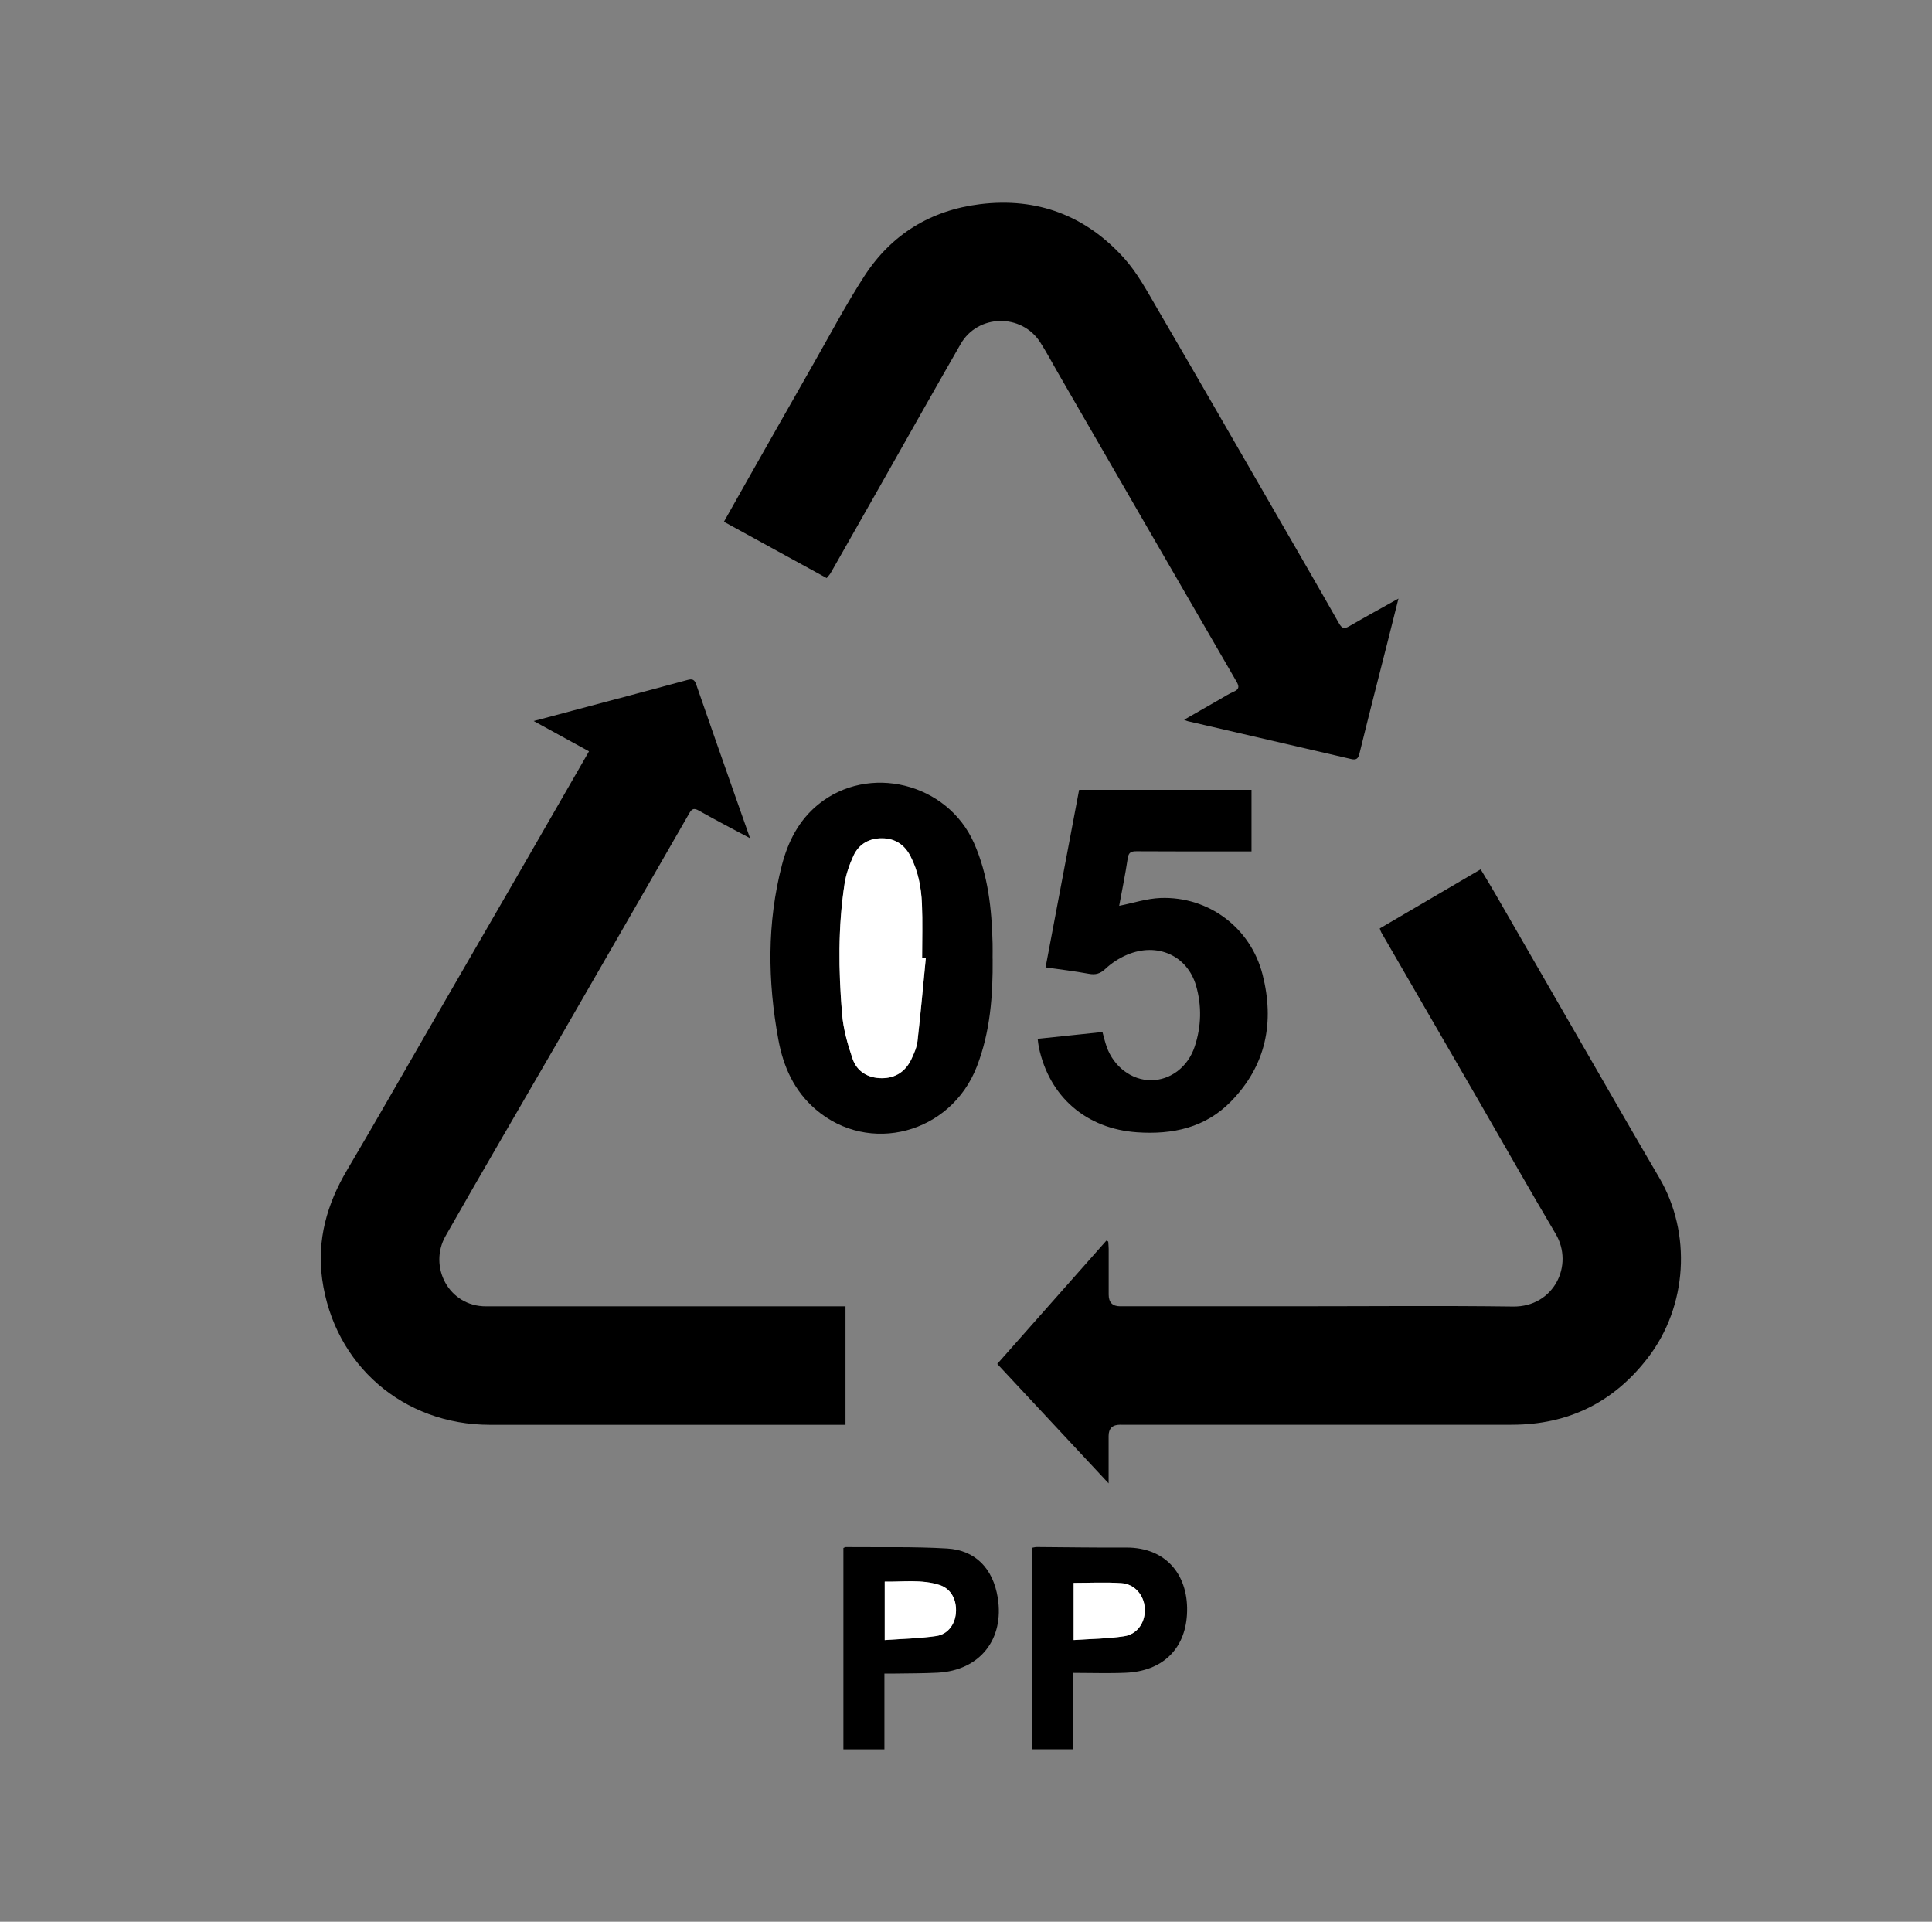
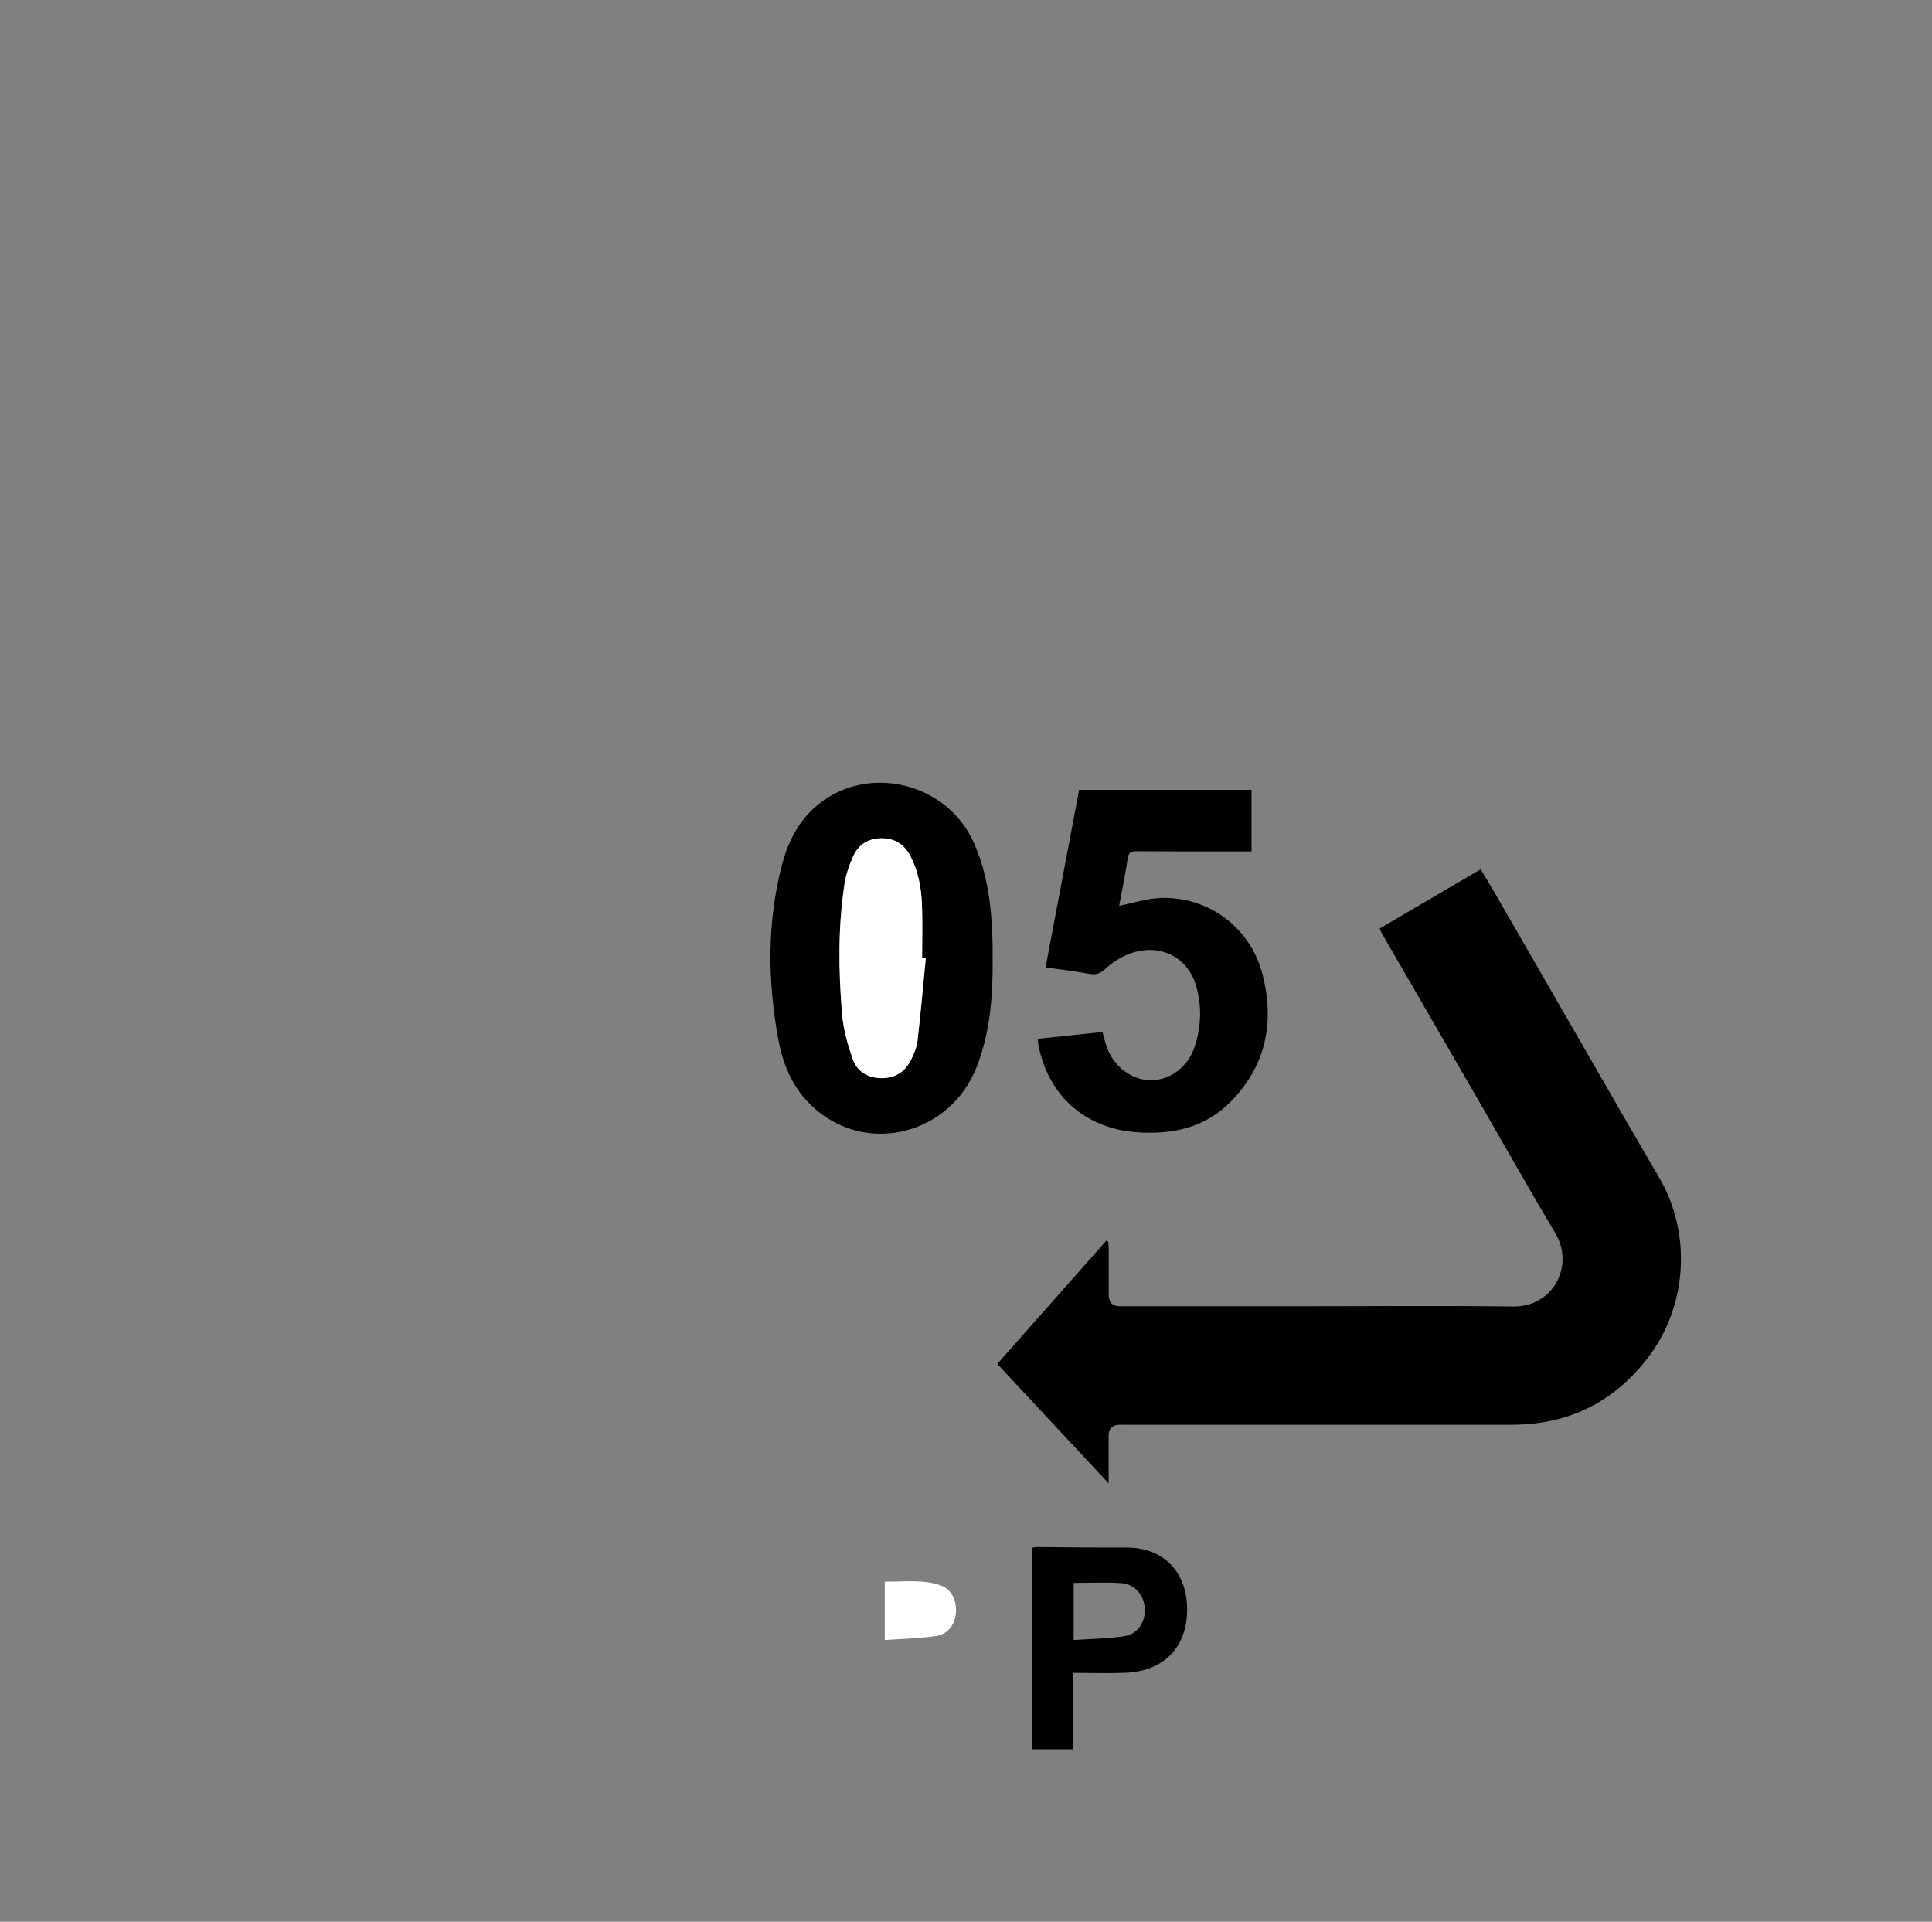
<svg xmlns="http://www.w3.org/2000/svg" id="_20" viewBox="0 0 303.84 302.22">
  <rect x="0" y="0" width="303.84" height="302.22" fill="#808080" stroke="none" />
  <defs>
    <style>
      .cls-1, .cls-2 {
        stroke-width: 0px;
      }

      .cls-2 {
        fill: #fff;
      }
    </style>
  </defs>
-   <path class="cls-1" d="m132.97,205.43v18.64c-.52,0-.99,0-1.46,0-18.16,0-36.32.01-54.48,0-13.61-.01-24.49-9.4-26.36-22.9-.85-6.16.75-11.83,3.91-17.16,4.41-7.45,8.68-14.98,13.02-22.48,4.89-8.46,9.79-16.92,14.68-25.39,3.43-5.94,6.84-11.89,10.35-17.98-2.84-1.56-5.62-3.08-8.7-4.77,2.31-.62,4.29-1.15,6.27-1.67,5.97-1.59,11.94-3.16,17.89-4.78.8-.22,1.13-.08,1.4.7,2,5.8,4.04,11.59,6.07,17.37.76,2.17,1.53,4.33,2.4,6.81-1.47-.78-2.68-1.41-3.88-2.06-1.41-.76-2.82-1.51-4.21-2.3-.64-.36-1.02-.34-1.43.37-6.97,12.14-13.96,24.27-20.96,36.4-5.8,10.05-11.68,20.06-17.41,30.15-2.71,4.78.47,11.07,6.37,11.06,18.28,0,36.56,0,54.84,0,.52,0,1.03,0,1.7,0Z" />
  <path class="cls-1" d="m156.84,214.49c5.77-6.52,11.47-12.96,17.16-19.39.1.05.19.1.29.15.02.38.07.76.07,1.14,0,2.4,0,4.8,0,7.2q0,1.84,1.79,1.84c9.32,0,18.64,0,27.96,0,11.28,0,22.56-.11,33.84.04,6.39.09,9.64-6.48,6.7-11.44-4.1-6.91-8.04-13.9-12.06-20.85-5.12-8.85-10.24-17.7-15.36-26.55-.1-.17-.14-.36-.24-.62,5.24-3.07,10.47-6.13,15.87-9.3.75,1.26,1.5,2.46,2.2,3.68,6.73,11.66,13.45,23.33,20.17,35,1.89,3.28,3.8,6.55,5.71,9.81,5.14,8.75,4.43,20.22-1.75,28.29-5.39,7.04-12.53,10.56-21.38,10.57-20.56.02-41.12,0-61.68,0q-1.77,0-1.78,1.75c0,2.38,0,4.76,0,7.47-5.94-6.38-11.68-12.53-17.52-18.79Z" />
-   <path class="cls-1" d="m219.93,94.15c-.6,2.39-1.12,4.5-1.66,6.61-1.5,5.91-3.02,11.82-4.47,17.74-.2.83-.51,1.05-1.3.87-8.56-1.99-17.12-3.97-25.68-5.95-.15-.03-.29-.11-.59-.23,1.93-1.11,3.75-2.16,5.58-3.2.73-.42,1.44-.88,2.2-1.21.85-.36.92-.79.47-1.56-9.41-16.24-18.8-32.5-28.19-48.75-.9-1.56-1.74-3.15-2.71-4.66-2.96-4.56-9.8-4.42-12.5.29-4.47,7.78-8.87,15.61-13.29,23.42-2.38,4.2-4.76,8.4-7.15,12.59-.15.27-.39.49-.63.8-5.39-2.95-10.73-5.89-16.16-8.86,1.18-2.08,2.29-4.06,3.4-6.03,3.56-6.28,7.12-12.57,10.7-18.84,2.63-4.61,5.11-9.32,7.99-13.77,4.25-6.55,10.41-10.34,18.19-11.3,9.01-1.11,16.65,1.81,22.67,8.51,2.1,2.34,3.63,5.22,5.23,7.96,6.27,10.74,12.46,21.51,18.68,32.28,3.31,5.73,6.63,11.45,9.89,17.2.46.8.83.86,1.58.43,2.47-1.43,4.98-2.81,7.74-4.35Z" />
-   <path class="cls-1" d="m156.11,150.77c.05,5.79-.37,11.52-2.49,16.97-4.09,10.55-16.95,13.94-25.34,6.73-3.39-2.91-5.09-6.72-5.87-10.98-1.69-9.18-1.8-18.36.56-27.45.96-3.7,2.66-7.04,5.7-9.52,7.93-6.47,20.3-3.42,24.5,6.04,2.23,5.03,2.8,10.38,2.93,15.8.02.8,0,1.6,0,2.4Zm-10.51-.1c-.19-.01-.39-.02-.58-.03,0-2.83.09-5.67-.03-8.5-.11-2.6-.59-5.15-1.81-7.51-.93-1.8-2.41-2.77-4.41-2.8-2.04-.03-3.69.88-4.55,2.75-.64,1.4-1.17,2.91-1.4,4.42-1.03,6.79-.95,13.62-.39,20.44.2,2.39.88,4.78,1.65,7.06.69,2.02,2.42,3.05,4.58,3.06,2.15.01,3.75-1.04,4.67-2.99.42-.89.85-1.85.96-2.82.5-4.35.89-8.72,1.31-13.08Z" />
+   <path class="cls-1" d="m156.11,150.77c.05,5.79-.37,11.52-2.49,16.97-4.09,10.55-16.95,13.94-25.34,6.73-3.39-2.91-5.09-6.72-5.87-10.98-1.69-9.18-1.8-18.36.56-27.45.96-3.7,2.66-7.04,5.7-9.52,7.93-6.47,20.3-3.42,24.5,6.04,2.23,5.03,2.8,10.38,2.93,15.8.02.8,0,1.6,0,2.4m-10.51-.1c-.19-.01-.39-.02-.58-.03,0-2.83.09-5.67-.03-8.5-.11-2.6-.59-5.15-1.81-7.51-.93-1.8-2.41-2.77-4.41-2.8-2.04-.03-3.69.88-4.55,2.75-.64,1.4-1.17,2.91-1.4,4.42-1.03,6.79-.95,13.62-.39,20.44.2,2.39.88,4.78,1.65,7.06.69,2.02,2.42,3.05,4.58,3.06,2.15.01,3.75-1.04,4.67-2.99.42-.89.85-1.85.96-2.82.5-4.35.89-8.72,1.31-13.08Z" />
  <path class="cls-1" d="m164.43,152.15c1.77-9.38,3.52-18.63,5.28-27.94h27.11v9.68h-1.28c-5.6,0-11.2.02-16.8-.02-.86,0-1.25.17-1.39,1.13-.38,2.56-.91,5.1-1.34,7.45,2.18-.43,4.34-1.15,6.51-1.23,7.57-.27,14.16,4.68,16.04,12.04,1.91,7.49.56,14.3-4.97,19.96-4.05,4.15-9.18,5.23-14.76,4.85-7.98-.55-13.79-5.55-15.45-13.35-.08-.38-.11-.78-.19-1.35,3.43-.36,6.78-.71,10.19-1.07.22.8.4,1.57.66,2.31,1.12,3.17,3.96,5.29,7.01,5.27,3.03-.02,5.78-2.08,6.84-5.3,1.04-3.15,1.13-6.38.21-9.57-1.37-4.73-6.1-6.87-10.85-4.86-1.23.52-2.42,1.29-3.39,2.2-.83.78-1.55.99-2.63.79-2.23-.41-4.48-.68-6.81-1.01Z" />
-   <path class="cls-1" d="m132.65,243.44c.14-.06.25-.14.36-.14,5.31.05,10.63-.09,15.93.22,4.49.26,7.23,3.18,7.97,7.72,1.07,6.56-2.82,11.46-9.45,11.81-2.31.12-4.63.1-6.95.14-.43,0-.86,0-1.42,0v11.92h-6.45v-31.67Zm6.49,14.49c2.77-.2,5.47-.25,8.12-.64,1.93-.29,3.07-2.02,3.09-4.01.02-1.88-.89-3.47-2.61-4.02-2.81-.9-5.72-.47-8.6-.52v9.19Z" />
  <path class="cls-1" d="m168.77,263.07v12.03h-6.43v-31.7c.24-.04.47-.11.7-.11,4.68.03,9.36.11,14.03.08,6.53-.04,9.96,4.58,9.6,10.56-.32,5.43-3.87,8.88-9.61,9.13-2.71.12-5.43.02-8.3.02Zm.08-14.14v8.99c2.73-.19,5.37-.21,7.95-.6,2.14-.33,3.37-2.27,3.24-4.41-.13-2.06-1.59-3.8-3.68-3.94-2.46-.17-4.93-.04-7.51-.04Z" />
  <path class="cls-2" d="m145.6,150.67c-.43,4.36-.81,8.73-1.31,13.08-.11.97-.54,1.92-.96,2.82-.92,1.94-2.51,3-4.67,2.99-2.16-.01-3.89-1.04-4.58-3.06-.78-2.28-1.46-4.67-1.65-7.06-.56-6.81-.65-13.65.39-20.44.23-1.51.76-3.02,1.4-4.42.86-1.87,2.51-2.78,4.55-2.75,2,.03,3.48,1,4.41,2.8,1.22,2.36,1.7,4.91,1.81,7.51.12,2.83.03,5.67.03,8.5.19.01.39.02.58.03Z" />
  <path class="cls-2" d="m139.14,257.92v-9.19c2.88.05,5.79-.38,8.6.52,1.73.55,2.64,2.14,2.61,4.02-.02,1.99-1.16,3.72-3.09,4.01-2.65.39-5.35.44-8.12.64Z" />
-   <path class="cls-2" d="m168.85,248.93c2.57,0,5.05-.13,7.51.04,2.09.14,3.55,1.89,3.68,3.94.13,2.14-1.1,4.08-3.24,4.41-2.58.4-5.23.41-7.95.6v-8.99Z" />
</svg>